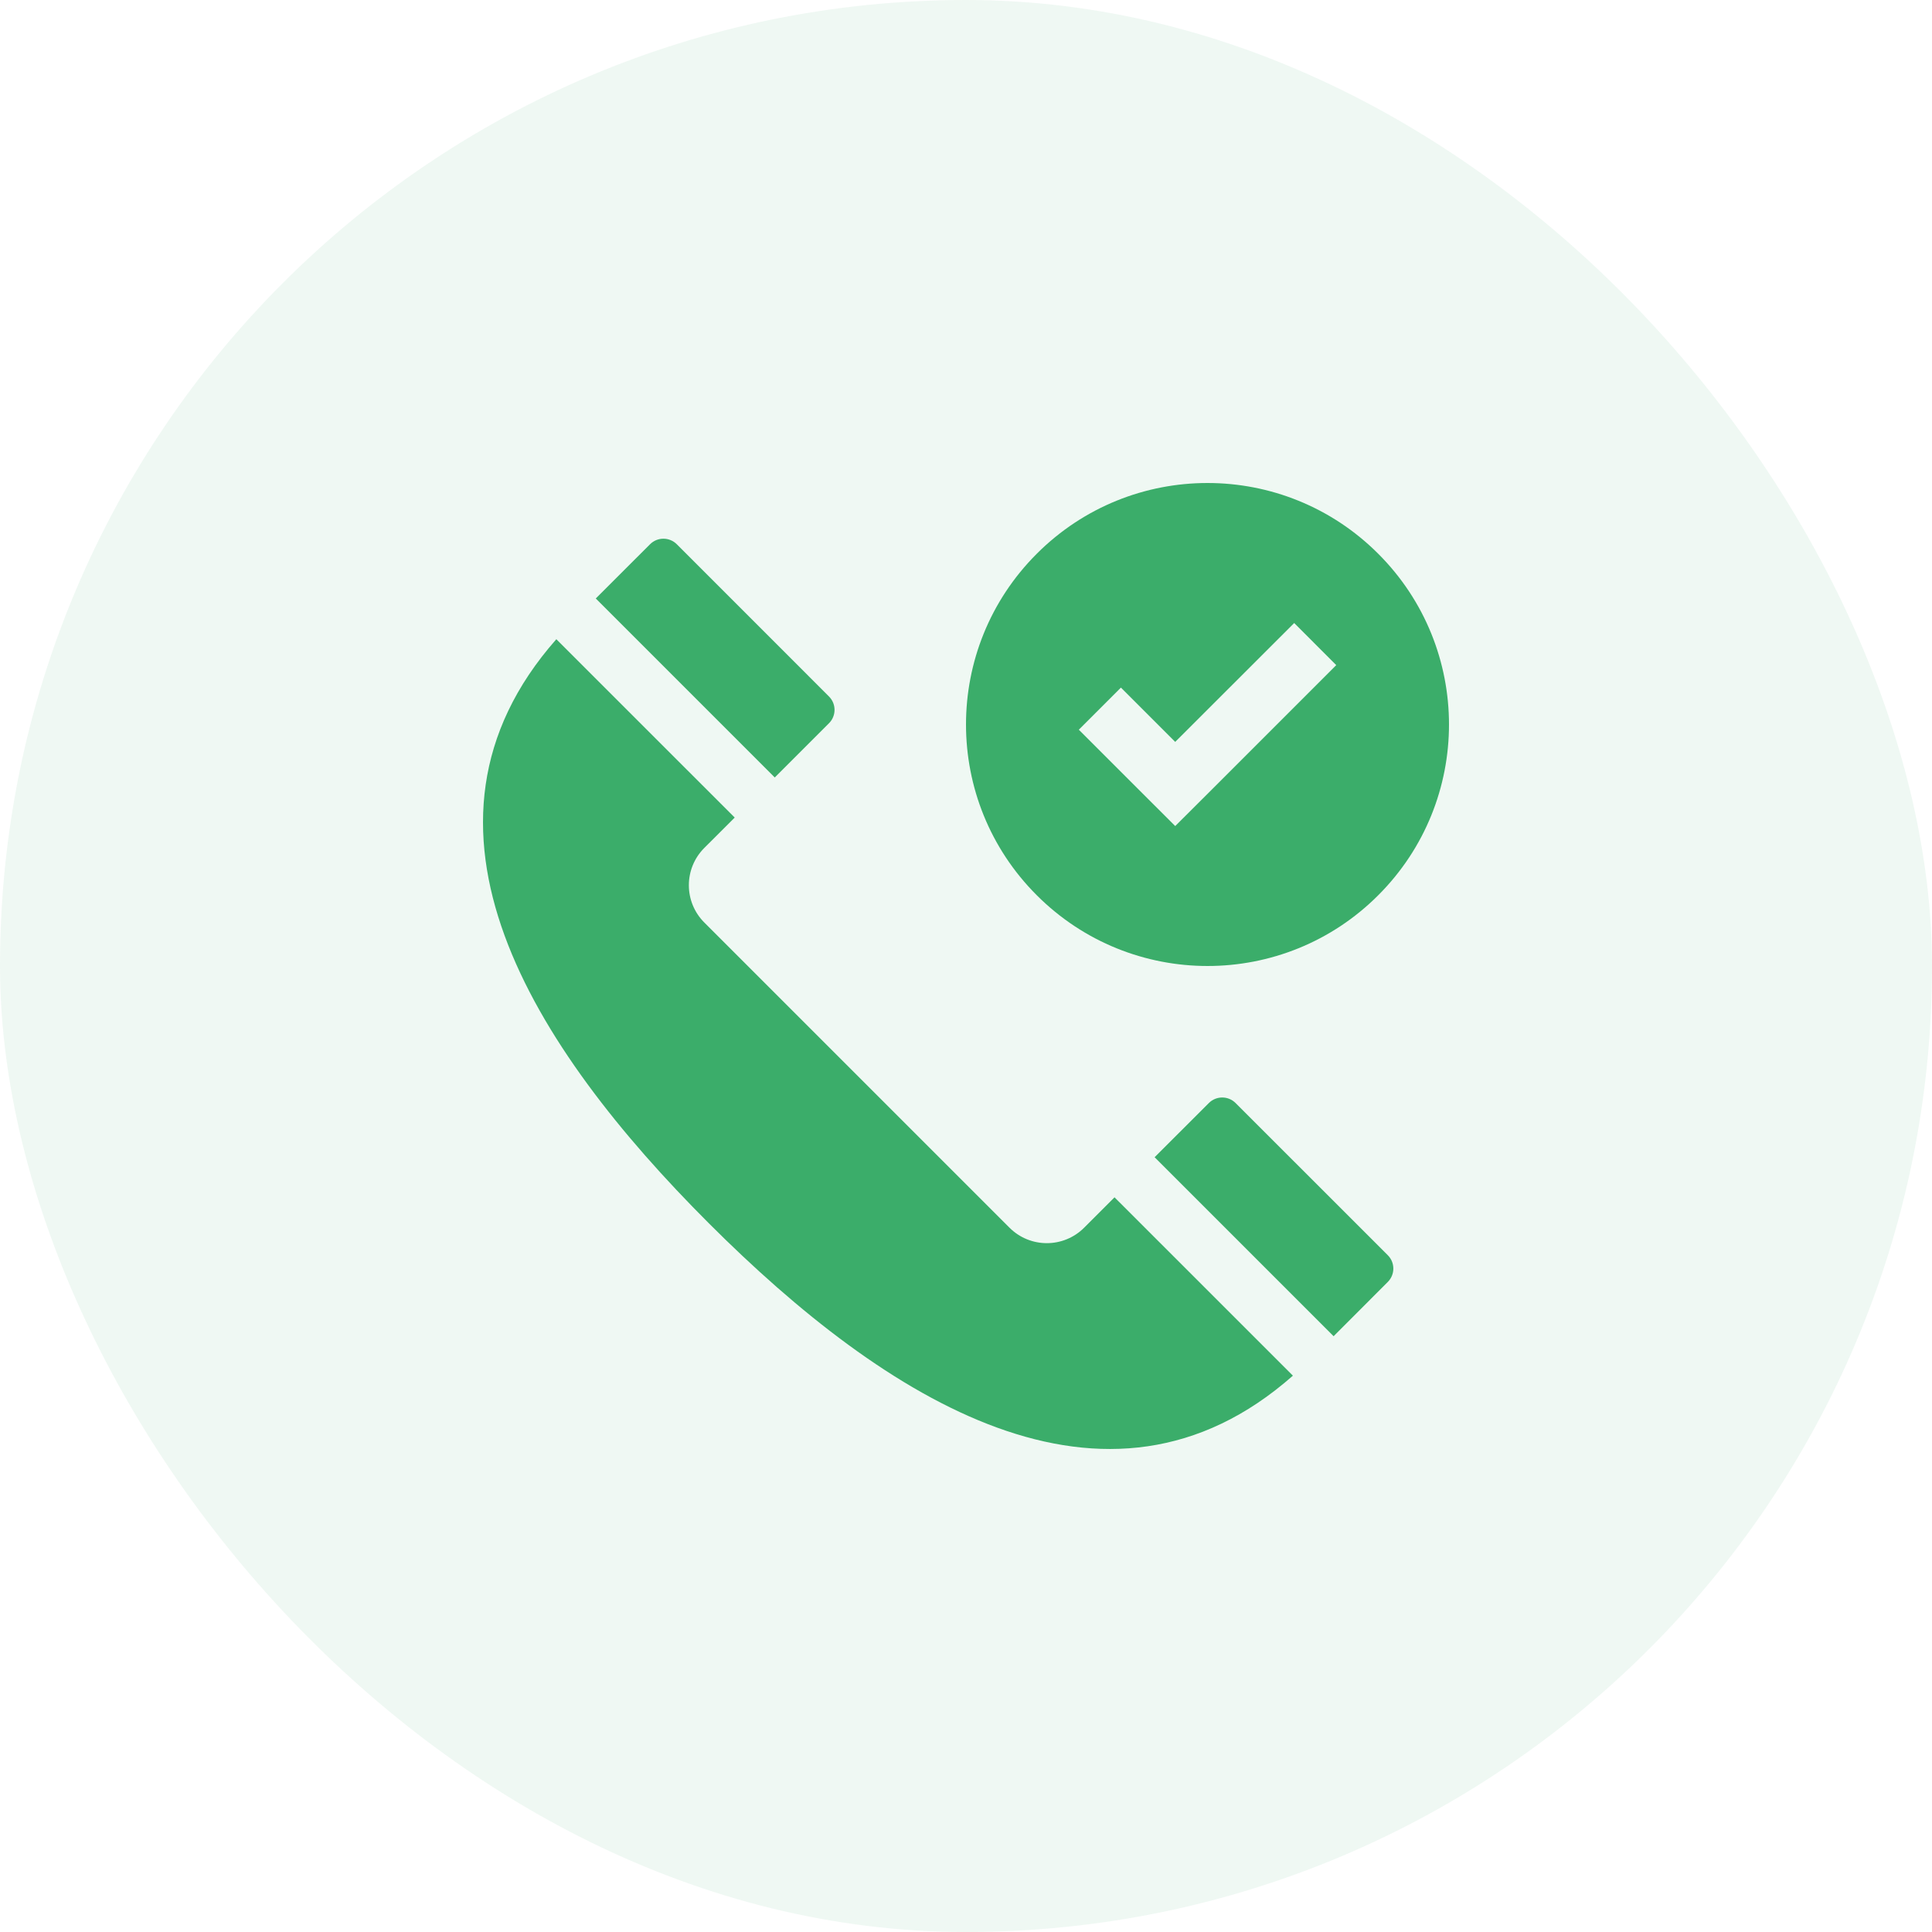
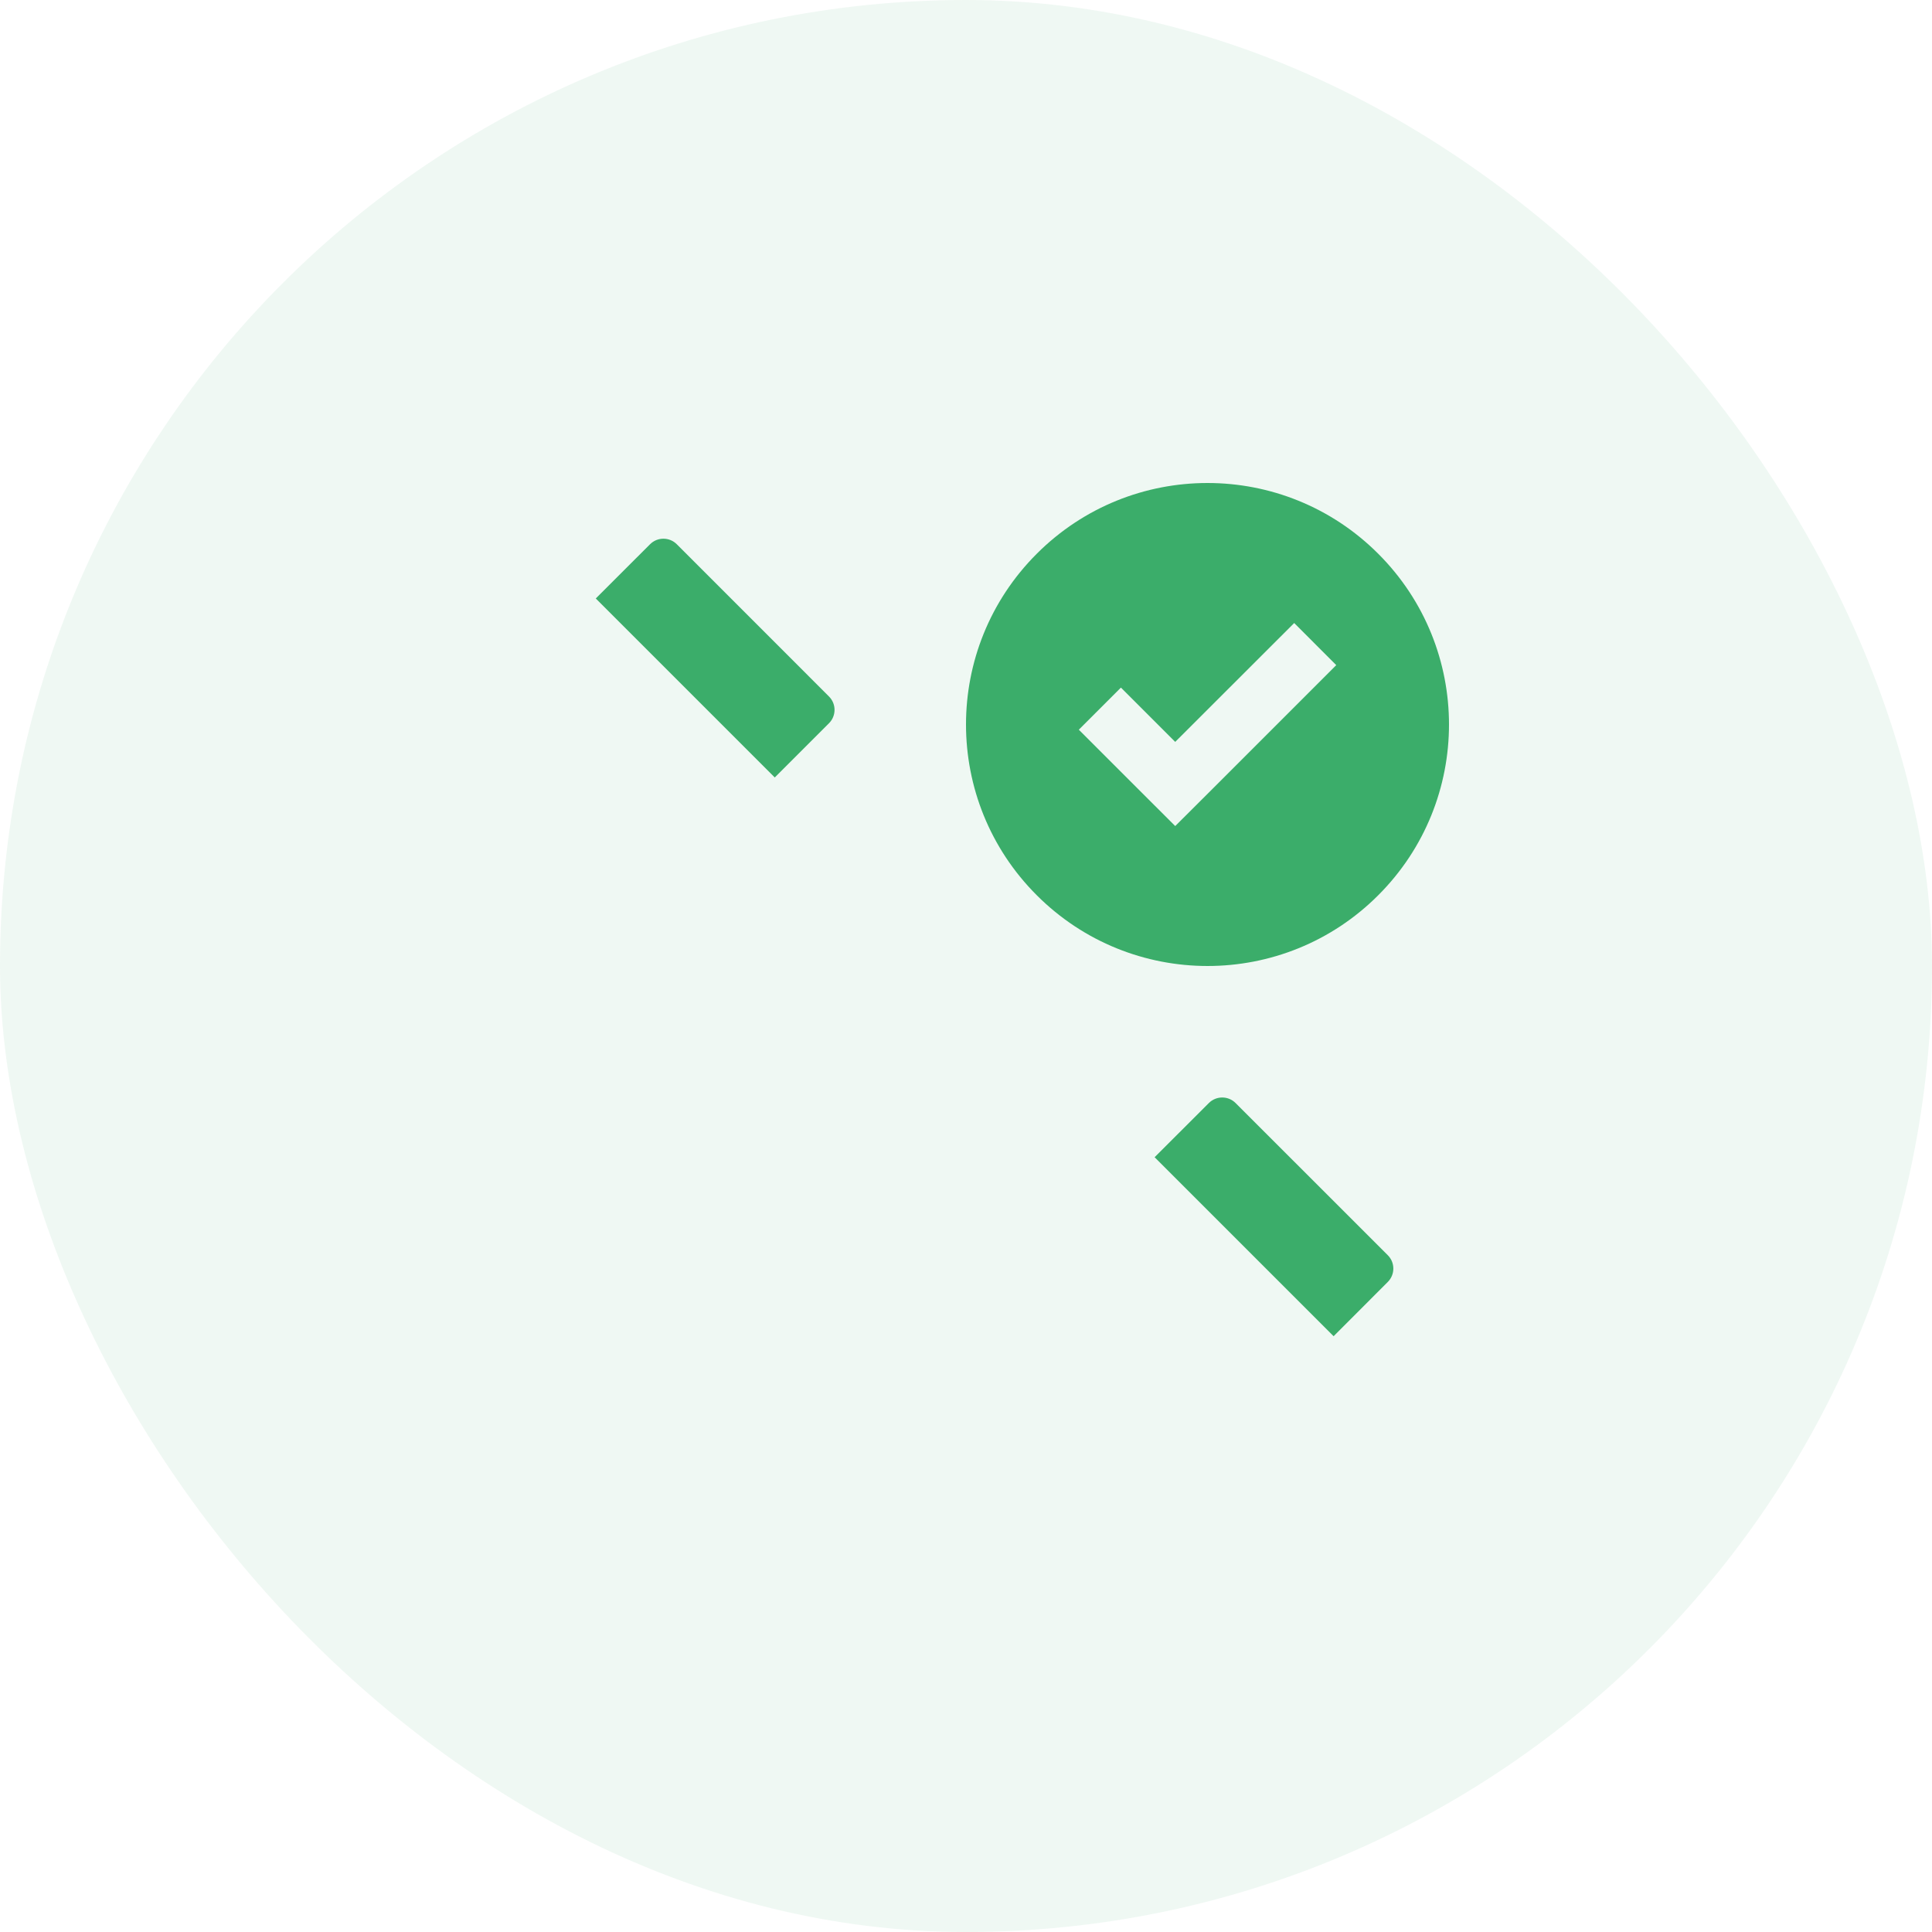
<svg xmlns="http://www.w3.org/2000/svg" width="48" height="48" viewBox="0 0 48 48" fill="none">
  <rect opacity="0.08" width="48" height="48" rx="24" fill="#3BAD6A" />
  <g clip-path="url(#clip0_0_1)">
-     <path d="M26.936 30.501C26.421 31.016 25.591 31.012 25.081 30.502L17.499 22.92C16.988 22.411 16.985 21.58 17.499 21.066C17.624 20.941 18.015 20.55 18.254 20.312L13.822 15.881C9.716 20.537 13.236 26.018 17.61 30.391C22.005 34.786 27.478 38.274 32.122 34.178L27.69 29.747C27.578 29.859 27.366 30.071 26.936 30.501Z" fill="#3BAD6A" />
    <path d="M19.259 19.306C19.262 19.303 19.97 18.596 20.596 17.969C20.78 17.785 20.78 17.488 20.596 17.304L16.815 13.522C16.631 13.338 16.334 13.338 16.15 13.522C15.541 14.129 14.85 14.821 14.802 14.869L19.249 19.316C19.253 19.312 19.256 19.309 19.259 19.306Z" fill="#3BAD6A" />
    <path d="M30.698 27.405C30.515 27.221 30.217 27.221 30.033 27.405L28.686 28.751L33.133 33.198C33.393 32.939 34.005 32.327 34.48 31.849C34.663 31.665 34.663 31.368 34.479 31.185L30.698 27.405Z" fill="#3BAD6A" />
    <path d="M34.242 22.242C36.586 19.899 36.586 16.101 34.242 13.758C31.899 11.414 28.101 11.414 25.758 13.758C23.414 16.101 23.414 19.899 25.758 22.242C28.101 24.586 31.901 24.586 34.242 22.242ZM27.849 17.083L29.198 18.432L32.154 15.479L33.199 16.525L30.246 19.478L29.198 20.523L28.152 19.478L26.803 18.129L27.849 17.083Z" fill="#3BAD6A" />
  </g>
  <defs>
    <clipPath id="clip0_0_1">
      <rect width="24" height="24" fill="white" transform="translate(12 12)" />
    </clipPath>
  </defs>
</svg>